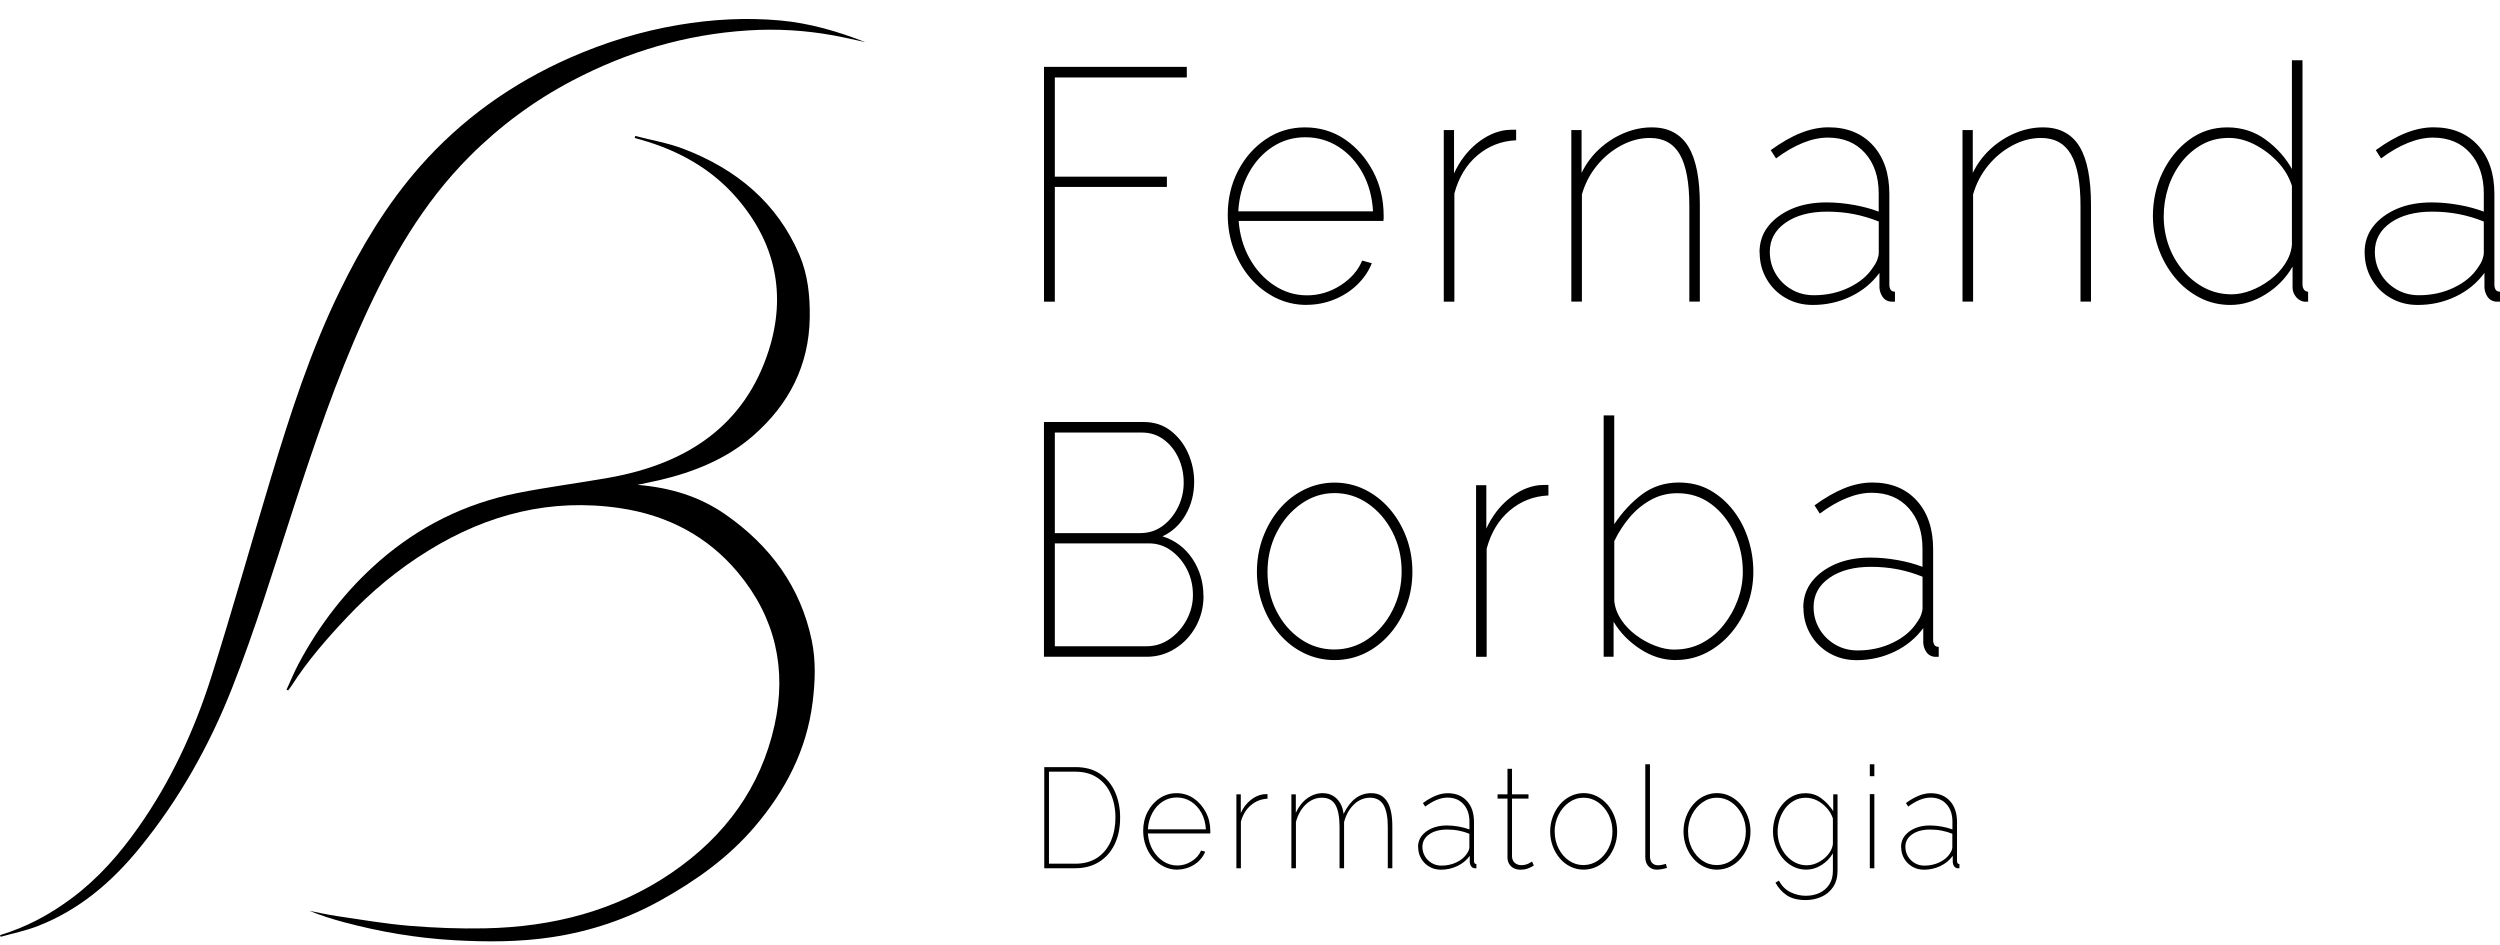
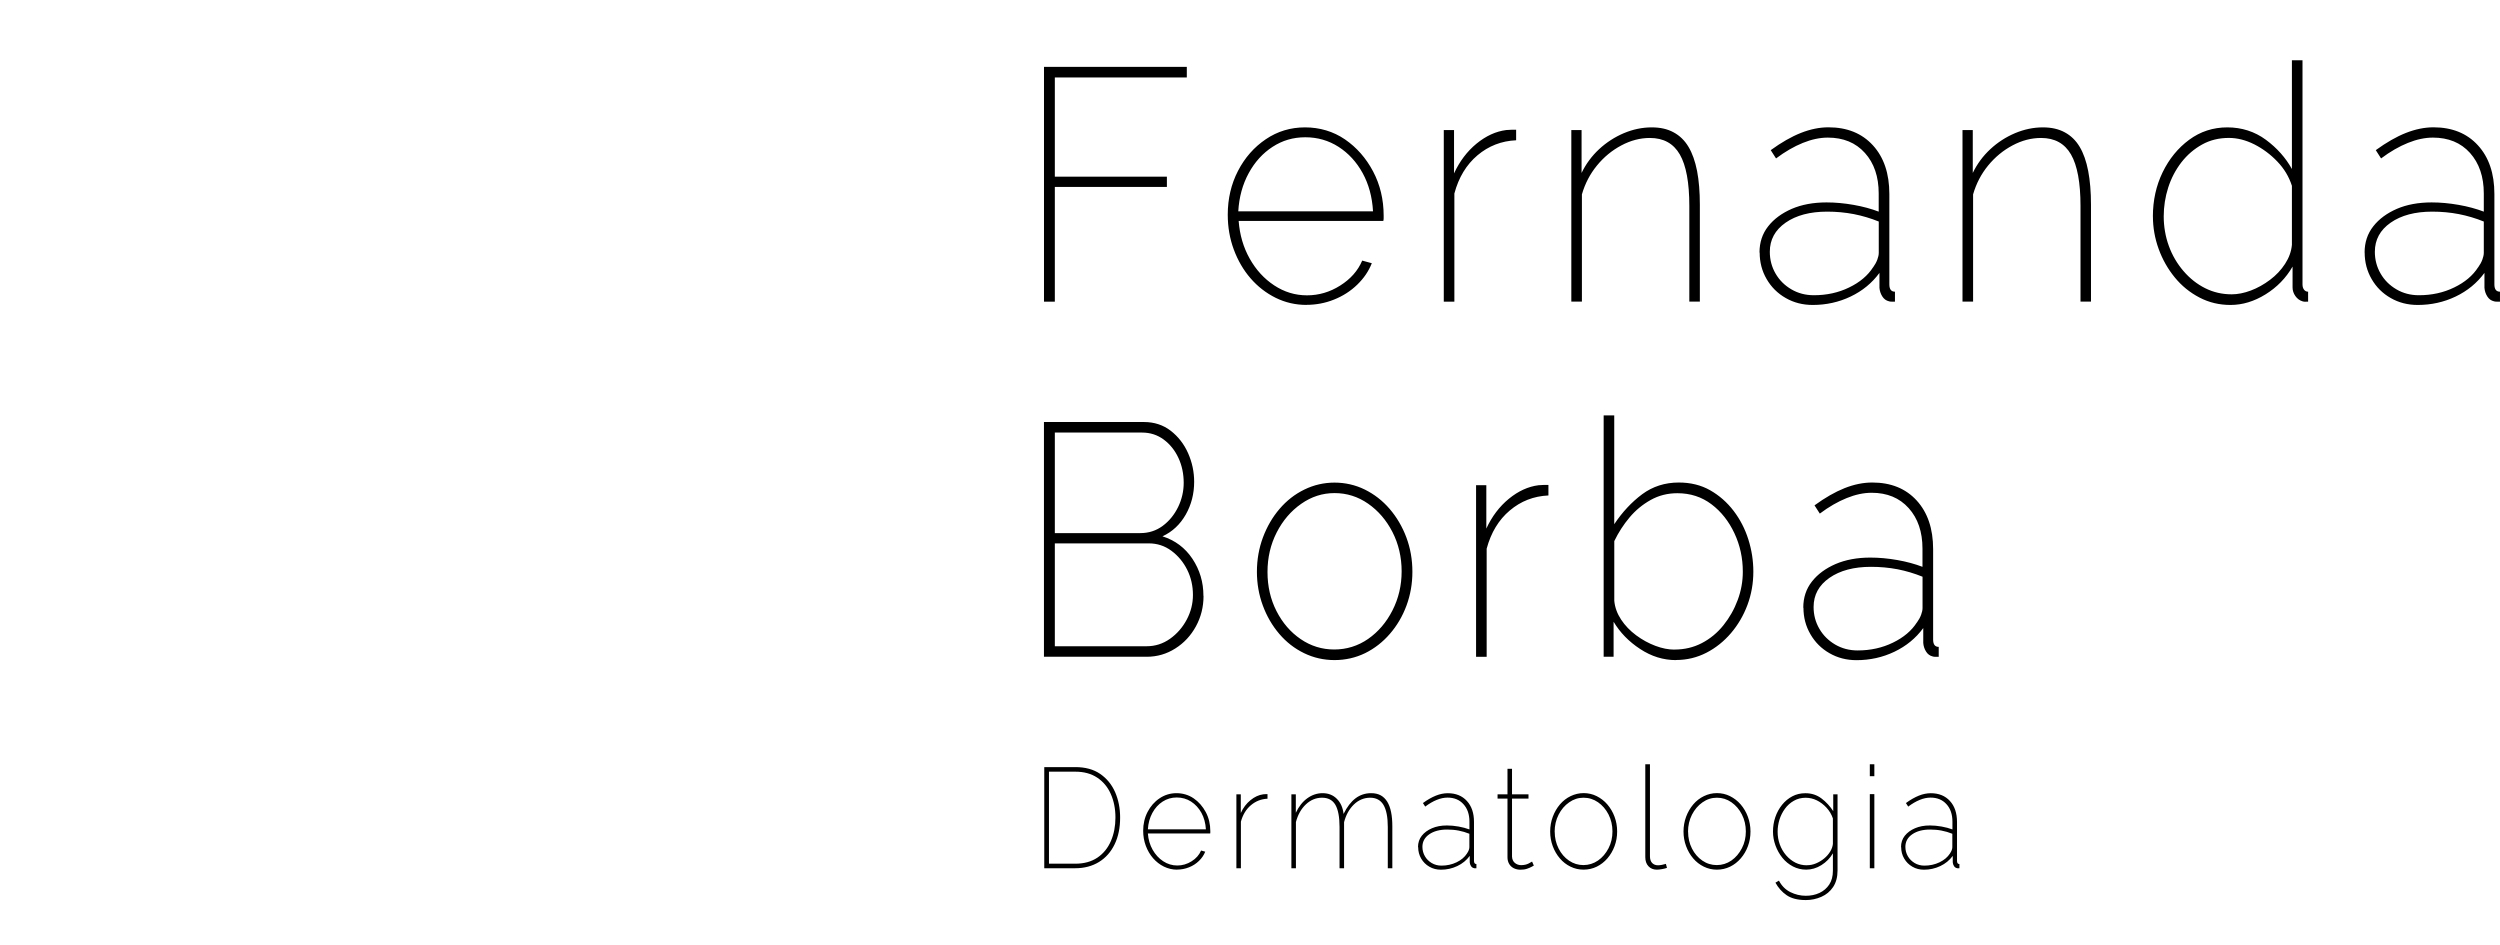
<svg xmlns="http://www.w3.org/2000/svg" width="119" height="45" viewBox="0 0 119 45" fill="none">
  <g clip-path="url(#clip0_152_94)">
-     <path d="M30.24 6.471C31.003 6.671 31.795 6.804 32.524 7.082C35.063 8.05 36.991 9.66 38.048 12.123C38.458 13.08 38.559 14.089 38.544 15.117C38.51 17.372 37.57 19.24 35.852 20.738C34.58 21.849 33.028 22.473 31.369 22.86C31.058 22.933 30.744 22.993 30.339 23.079C31.92 23.209 33.298 23.635 34.513 24.476C36.677 25.976 38.113 27.956 38.639 30.484C38.842 31.462 38.803 32.45 38.678 33.447C38.395 35.697 37.394 37.629 35.917 39.359C34.671 40.821 33.116 41.929 31.419 42.87C29.817 43.757 28.099 44.332 26.28 44.608C24.735 44.842 23.175 44.842 21.613 44.754C19.827 44.652 18.083 44.356 16.365 43.895C15.809 43.747 15.262 43.573 14.722 43.354C15.163 43.44 15.599 43.541 16.043 43.606C17.182 43.773 18.322 43.971 19.469 44.067C20.668 44.166 21.878 44.213 23.079 44.189C26.303 44.124 29.314 43.359 31.974 41.541C34.531 39.793 36.218 37.465 36.869 34.516C37.459 31.852 36.913 29.389 35.12 27.246C33.687 25.532 31.793 24.528 29.524 24.189C26.215 23.698 23.204 24.481 20.422 26.19C18.958 27.087 17.657 28.169 16.497 29.405C15.544 30.416 14.633 31.462 13.889 32.625C13.837 32.708 13.772 32.783 13.715 32.864C13.689 32.851 13.665 32.841 13.639 32.828C13.829 32.419 14 31.998 14.21 31.6C15.197 29.748 16.466 28.091 18.075 26.692C19.947 25.066 22.127 23.974 24.603 23.474C26.056 23.183 27.533 22.998 28.994 22.738C32.703 22.077 35.45 20.257 36.592 16.68C37.443 14.014 36.916 11.538 35.042 9.392C33.851 8.026 32.288 7.155 30.505 6.65C30.407 6.622 30.311 6.596 30.212 6.567C30.222 6.536 30.23 6.502 30.24 6.471Z" fill="black" />
-     <path d="M0 44.512C1.264 44.132 2.396 43.518 3.434 42.74C4.685 41.804 5.687 40.657 6.569 39.406C8.132 37.195 9.245 34.776 10.053 32.237C11.054 29.08 11.947 25.888 12.905 22.717C13.816 19.705 14.779 16.709 16.17 13.858C17.201 11.746 18.402 9.735 19.97 7.948C21.948 5.696 24.359 3.966 27.157 2.738C28.805 2.015 30.521 1.485 32.306 1.186C33.898 0.918 35.499 0.827 37.119 0.972C38.538 1.1 39.878 1.493 41.188 2.005C40.688 1.898 40.192 1.781 39.688 1.688C38.339 1.441 36.978 1.36 35.603 1.448C32.639 1.638 29.875 2.46 27.279 3.818C25.441 4.778 23.806 5.99 22.355 7.441C20.115 9.683 18.599 12.352 17.32 15.166C15.991 18.095 14.968 21.128 13.974 24.169C13.032 27.056 12.15 29.964 11.028 32.799C9.946 35.53 8.513 38.074 6.637 40.373C5.329 41.976 3.776 43.318 1.773 44.09C1.212 44.306 0.613 44.428 0.029 44.592C0.021 44.566 0.013 44.538 0.005 44.512H0Z" fill="black" />
    <path d="M85.936 37.757C86.229 37.757 86.484 37.84 86.704 38.007C86.925 38.173 87.109 38.376 87.262 38.61V37.809H87.467V41.437C87.467 41.749 87.397 42.01 87.257 42.221C87.117 42.431 86.929 42.587 86.698 42.688C86.468 42.79 86.221 42.843 85.956 42.843C85.57 42.843 85.266 42.764 85.043 42.611C84.82 42.458 84.643 42.257 84.511 42.015L84.677 41.919C84.809 42.168 84.991 42.35 85.222 42.465C85.453 42.579 85.7 42.639 85.956 42.639C86.195 42.639 86.411 42.595 86.606 42.504C86.8 42.413 86.956 42.28 87.073 42.103C87.189 41.926 87.246 41.705 87.246 41.445V40.618C87.111 40.849 86.927 41.037 86.697 41.181C86.466 41.326 86.224 41.395 85.973 41.395C85.748 41.395 85.538 41.344 85.344 41.243C85.15 41.142 84.98 41.003 84.84 40.829C84.7 40.655 84.591 40.459 84.513 40.246C84.435 40.03 84.394 39.812 84.394 39.586C84.394 39.346 84.43 39.117 84.505 38.896C84.58 38.678 84.687 38.483 84.825 38.311C84.962 38.14 85.126 38.004 85.313 37.905C85.499 37.806 85.707 37.757 85.936 37.757ZM68.914 37.757C69.296 37.757 69.6 37.88 69.825 38.127C70.051 38.374 70.162 38.704 70.162 39.125V40.98C70.162 41.029 70.174 41.066 70.192 41.092C70.21 41.117 70.238 41.128 70.277 41.128V41.331H70.204C70.186 41.331 70.17 41.331 70.157 41.323C70.098 41.31 70.051 41.276 70.017 41.221C69.983 41.167 69.963 41.109 69.96 41.045V40.74C69.807 40.948 69.61 41.11 69.368 41.224C69.127 41.339 68.867 41.398 68.592 41.398C68.387 41.398 68.203 41.352 68.039 41.256C67.873 41.162 67.744 41.032 67.648 40.868C67.552 40.704 67.505 40.522 67.505 40.324L67.497 40.322C67.497 40.114 67.557 39.934 67.676 39.783C67.795 39.632 67.957 39.513 68.161 39.425C68.366 39.336 68.603 39.292 68.875 39.292C69.054 39.292 69.239 39.31 69.428 39.343C69.617 39.377 69.792 39.424 69.945 39.481V39.109C69.945 38.766 69.851 38.488 69.661 38.28C69.472 38.07 69.22 37.966 68.902 37.966C68.741 37.966 68.569 38.001 68.39 38.074C68.208 38.147 68.027 38.254 67.84 38.394L67.731 38.225C67.946 38.067 68.154 37.95 68.349 37.872C68.543 37.794 68.733 37.757 68.914 37.757ZM71.972 37.811H72.756V38.014H71.972V40.777C71.98 40.91 72.026 41.009 72.112 41.079C72.197 41.146 72.294 41.181 72.406 41.181C72.545 41.18 72.665 41.154 72.764 41.102C72.862 41.05 72.917 41.018 72.927 41.011L73.01 41.201C73.008 41.202 72.966 41.225 72.908 41.258C72.849 41.291 72.773 41.323 72.683 41.354C72.592 41.385 72.486 41.398 72.369 41.398C72.261 41.398 72.156 41.375 72.063 41.331C71.969 41.284 71.894 41.219 71.839 41.128C71.785 41.037 71.756 40.932 71.756 40.81V38.014H71.284V37.811H71.756V36.596H71.972V37.811ZM91.906 37.757C92.287 37.757 92.591 37.88 92.817 38.127C93.042 38.374 93.153 38.704 93.154 39.125V40.98C93.154 41.029 93.165 41.066 93.183 41.092C93.201 41.117 93.229 41.128 93.268 41.128V41.331H93.196C93.178 41.331 93.162 41.331 93.149 41.323C93.089 41.31 93.042 41.276 93.008 41.221C92.975 41.167 92.954 41.109 92.951 41.045V40.74C92.798 40.948 92.601 41.11 92.36 41.224C92.118 41.339 91.858 41.398 91.583 41.398C91.379 41.398 91.194 41.352 91.031 41.256C90.865 41.162 90.735 41.032 90.639 40.868C90.543 40.704 90.496 40.522 90.496 40.324L90.489 40.322C90.489 40.114 90.548 39.934 90.667 39.783C90.787 39.632 90.948 39.513 91.153 39.425C91.358 39.336 91.594 39.292 91.867 39.292C92.045 39.292 92.23 39.31 92.419 39.343C92.608 39.377 92.783 39.424 92.936 39.481V39.109C92.936 38.766 92.842 38.488 92.653 38.28C92.463 38.07 92.212 37.966 91.893 37.966C91.732 37.966 91.56 38.001 91.381 38.074C91.2 38.147 91.018 38.254 90.831 38.394L90.722 38.225C90.937 38.067 91.145 37.95 91.339 37.872C91.534 37.794 91.724 37.757 91.906 37.757ZM56.001 37.755C56.297 37.755 56.58 37.838 56.819 38.002C57.057 38.166 57.249 38.384 57.395 38.657C57.54 38.93 57.611 39.232 57.611 39.565V39.619C57.611 39.637 57.611 39.656 57.606 39.674H54.639C54.66 39.959 54.735 40.217 54.864 40.446C54.994 40.675 55.161 40.86 55.368 40.995C55.573 41.13 55.799 41.198 56.04 41.198C56.281 41.198 56.51 41.13 56.72 40.998C56.933 40.865 57.084 40.693 57.172 40.485L57.369 40.54C57.304 40.704 57.205 40.849 57.071 40.979C56.936 41.109 56.778 41.214 56.596 41.284C56.414 41.357 56.224 41.393 56.025 41.393L56.029 41.396C55.809 41.396 55.599 41.346 55.402 41.25C55.205 41.154 55.033 41.018 54.885 40.849C54.74 40.681 54.623 40.483 54.54 40.26C54.457 40.036 54.415 39.796 54.415 39.544C54.415 39.216 54.486 38.914 54.626 38.646C54.766 38.376 54.955 38.16 55.197 37.999C55.435 37.838 55.706 37.755 56.001 37.755ZM78.538 40.757C78.538 40.902 78.575 41.011 78.645 41.081C78.715 41.151 78.806 41.188 78.923 41.188C78.977 41.188 79.04 41.18 79.11 41.167C79.179 41.154 79.242 41.138 79.296 41.12L79.348 41.31C79.283 41.334 79.205 41.354 79.11 41.37C79.014 41.388 78.933 41.396 78.862 41.396C78.702 41.396 78.569 41.342 78.468 41.235C78.367 41.129 78.316 40.982 78.316 40.801V36.379H78.538V40.757ZM81.726 37.752C81.944 37.752 82.154 37.799 82.346 37.895C82.538 37.991 82.71 38.121 82.855 38.29C83 38.459 83.117 38.655 83.198 38.876C83.28 39.097 83.323 39.331 83.323 39.581C83.322 39.83 83.283 40.057 83.202 40.275C83.122 40.493 83.008 40.688 82.862 40.857C82.717 41.026 82.546 41.159 82.354 41.253C82.162 41.346 81.951 41.396 81.726 41.396C81.505 41.396 81.297 41.349 81.103 41.253C80.908 41.159 80.737 41.026 80.594 40.857C80.449 40.688 80.338 40.493 80.257 40.275C80.177 40.057 80.135 39.825 80.135 39.581C80.135 39.337 80.176 39.097 80.259 38.876C80.342 38.655 80.456 38.459 80.599 38.29C80.742 38.121 80.913 37.989 81.108 37.895C81.302 37.802 81.508 37.752 81.726 37.752ZM75.38 37.752C75.598 37.752 75.808 37.799 76 37.895C76.192 37.992 76.364 38.121 76.509 38.29C76.654 38.459 76.771 38.655 76.852 38.876C76.935 39.097 76.976 39.331 76.976 39.581C76.976 39.83 76.934 40.057 76.854 40.275C76.773 40.493 76.659 40.688 76.514 40.857C76.369 41.026 76.197 41.159 76.005 41.253C75.814 41.346 75.603 41.395 75.378 41.395C75.158 41.395 74.951 41.349 74.757 41.253C74.562 41.159 74.391 41.026 74.248 40.857C74.103 40.688 73.991 40.493 73.91 40.275C73.83 40.057 73.788 39.825 73.788 39.581C73.788 39.336 73.83 39.097 73.913 38.876C73.996 38.655 74.11 38.459 74.253 38.29C74.398 38.121 74.567 37.989 74.762 37.895C74.957 37.802 75.162 37.752 75.38 37.752ZM51.184 36.514C51.659 36.514 52.053 36.621 52.367 36.837C52.681 37.053 52.919 37.341 53.079 37.705C53.238 38.069 53.318 38.473 53.318 38.915C53.318 39.404 53.232 39.828 53.056 40.189C52.882 40.55 52.635 40.831 52.314 41.029C51.992 41.227 51.614 41.328 51.184 41.328H49.707V36.514H51.184ZM60.333 38.019C60.032 38.032 59.768 38.137 59.542 38.329C59.314 38.521 59.157 38.782 59.067 39.112V41.328H58.852V37.809H59.062V38.699C59.176 38.449 59.329 38.246 59.524 38.088C59.718 37.929 59.918 37.838 60.131 37.809C60.172 37.804 60.211 37.802 60.247 37.801H60.333V38.019ZM65.265 37.755C65.444 37.755 65.594 37.789 65.719 37.856C65.843 37.924 65.948 38.026 66.031 38.158C66.113 38.291 66.176 38.457 66.215 38.654C66.257 38.852 66.275 39.081 66.275 39.339V41.328H66.059V39.364C66.059 38.891 65.989 38.54 65.852 38.311C65.714 38.083 65.503 37.971 65.218 37.971C64.933 37.971 64.663 38.08 64.443 38.296C64.222 38.512 64.066 38.792 63.978 39.136V41.328H63.762V39.364C63.762 38.886 63.695 38.535 63.563 38.308C63.43 38.082 63.217 37.971 62.929 37.971C62.641 37.971 62.384 38.077 62.16 38.288C61.937 38.498 61.779 38.779 61.686 39.128V41.328H61.47V37.809H61.681V38.688C61.821 38.392 62.003 38.16 62.226 37.999C62.449 37.838 62.691 37.755 62.955 37.755C63.23 37.755 63.459 37.846 63.635 38.025C63.814 38.205 63.921 38.444 63.954 38.743C64.115 38.413 64.305 38.166 64.52 38.002C64.735 37.838 64.985 37.755 65.265 37.755ZM89.219 41.328H89.003V37.801H89.219V41.328ZM68.886 39.487C68.533 39.487 68.249 39.562 68.031 39.713C67.814 39.864 67.707 40.064 67.707 40.311C67.707 40.472 67.747 40.62 67.825 40.756C67.902 40.891 68.011 40.998 68.149 41.081C68.286 41.161 68.439 41.204 68.611 41.204C68.872 41.204 69.114 41.151 69.334 41.045C69.555 40.938 69.716 40.8 69.827 40.629V40.626C69.866 40.571 69.895 40.52 69.913 40.468C69.931 40.416 69.942 40.369 69.942 40.33V39.687C69.776 39.62 69.607 39.57 69.431 39.536C69.255 39.502 69.073 39.487 68.886 39.487ZM91.874 39.487C91.522 39.487 91.239 39.562 91.021 39.713C90.803 39.864 90.696 40.064 90.696 40.311C90.696 40.472 90.735 40.62 90.813 40.756C90.891 40.891 91 40.998 91.137 41.081C91.274 41.161 91.428 41.204 91.599 41.204C91.861 41.204 92.103 41.151 92.323 41.045C92.544 40.938 92.705 40.8 92.817 40.629V40.626C92.855 40.571 92.883 40.519 92.902 40.468C92.92 40.416 92.931 40.369 92.931 40.33V39.687C92.765 39.62 92.596 39.57 92.419 39.536C92.243 39.502 92.061 39.487 91.874 39.487ZM85.951 37.973C85.744 37.973 85.557 38.02 85.388 38.116C85.219 38.212 85.079 38.337 84.965 38.493C84.851 38.649 84.762 38.824 84.702 39.016C84.643 39.209 84.615 39.399 84.615 39.589C84.615 39.802 84.648 40.002 84.718 40.194C84.788 40.386 84.887 40.559 85.017 40.71C85.147 40.86 85.295 40.977 85.463 41.063C85.629 41.146 85.811 41.188 86.008 41.188L86.011 41.185C86.159 41.185 86.305 41.156 86.445 41.096C86.585 41.037 86.715 40.959 86.834 40.86C86.953 40.761 87.047 40.651 87.119 40.532C87.192 40.413 87.233 40.29 87.246 40.171V38.956C87.179 38.761 87.077 38.592 86.94 38.444C86.802 38.296 86.652 38.181 86.481 38.097C86.312 38.014 86.135 37.974 85.951 37.973ZM75.377 37.971C75.128 37.971 74.902 38.043 74.692 38.191C74.481 38.337 74.313 38.535 74.189 38.779C74.064 39.026 74.001 39.295 74.001 39.589H74.004C74.004 39.882 74.067 40.148 74.189 40.389C74.311 40.631 74.476 40.824 74.684 40.965C74.891 41.108 75.123 41.178 75.372 41.178C75.621 41.177 75.857 41.105 76.065 40.962C76.272 40.819 76.439 40.621 76.566 40.377C76.693 40.132 76.753 39.864 76.753 39.575C76.753 39.287 76.69 39.014 76.566 38.769C76.441 38.525 76.275 38.332 76.065 38.186C75.857 38.043 75.626 37.971 75.377 37.971ZM81.726 37.971C81.474 37.971 81.251 38.043 81.04 38.191C80.83 38.337 80.662 38.535 80.537 38.779C80.413 39.026 80.35 39.295 80.35 39.589H80.353C80.353 39.882 80.415 40.148 80.537 40.389C80.659 40.631 80.825 40.824 81.032 40.965C81.24 41.108 81.469 41.178 81.721 41.178C81.972 41.177 82.206 41.105 82.413 40.962C82.621 40.819 82.787 40.621 82.914 40.377C83.041 40.132 83.102 39.864 83.102 39.575C83.102 39.287 83.039 39.014 82.914 38.769C82.79 38.525 82.623 38.332 82.413 38.186C82.203 38.041 81.977 37.971 81.726 37.971ZM49.931 41.112H51.184C51.599 41.112 51.95 41.016 52.236 40.824C52.521 40.632 52.734 40.368 52.879 40.033C53.024 39.698 53.095 39.326 53.095 38.915C53.095 38.494 53.019 38.118 52.871 37.788C52.724 37.458 52.508 37.201 52.225 37.014C51.942 36.826 51.596 36.732 51.184 36.732H49.931V41.112ZM56.015 37.96C55.766 37.96 55.544 38.025 55.342 38.155C55.14 38.285 54.976 38.465 54.852 38.696C54.728 38.927 54.655 39.186 54.639 39.476H57.401C57.383 39.18 57.312 38.917 57.188 38.691C57.063 38.465 56.897 38.285 56.695 38.155C56.492 38.025 56.264 37.96 56.015 37.96ZM89.219 36.948H89.003V36.379H89.219V36.948ZM89.12 22.968C90.008 22.968 90.711 23.253 91.233 23.823C91.754 24.393 92.017 25.165 92.017 26.14V30.445C92.017 30.559 92.04 30.649 92.084 30.706C92.128 30.763 92.196 30.792 92.283 30.792V31.264H92.115C92.071 31.264 92.034 31.259 92.003 31.249C91.866 31.218 91.757 31.14 91.679 31.012C91.601 30.888 91.558 30.75 91.547 30.604V29.896C91.192 30.38 90.735 30.755 90.174 31.023C89.613 31.291 89.01 31.424 88.369 31.424C87.897 31.424 87.469 31.314 87.085 31.093C86.701 30.875 86.398 30.573 86.177 30.19C85.954 29.808 85.844 29.387 85.844 28.927H85.836C85.836 28.445 85.974 28.029 86.249 27.68C86.524 27.329 86.901 27.054 87.373 26.848C87.846 26.645 88.399 26.541 89.029 26.541C89.442 26.541 89.873 26.58 90.314 26.658C90.757 26.736 91.157 26.846 91.51 26.981V26.115C91.51 25.319 91.292 24.674 90.854 24.187C90.415 23.698 89.826 23.456 89.089 23.456C88.715 23.456 88.317 23.54 87.9 23.709C87.482 23.878 87.056 24.122 86.623 24.447L86.371 24.055C86.875 23.688 87.352 23.415 87.804 23.235C88.256 23.056 88.695 22.968 89.12 22.968ZM76.838 24.952C77.222 24.375 77.666 23.901 78.167 23.526C78.671 23.154 79.252 22.968 79.911 22.968C80.472 22.968 80.97 23.09 81.404 23.337C81.837 23.584 82.208 23.909 82.52 24.317C82.831 24.725 83.065 25.181 83.223 25.682C83.381 26.184 83.459 26.695 83.459 27.207C83.459 27.761 83.366 28.292 83.179 28.794C82.992 29.296 82.73 29.743 82.395 30.136C82.06 30.528 81.671 30.84 81.227 31.069C80.783 31.298 80.3 31.416 79.779 31.416V31.421C79.176 31.421 78.608 31.246 78.071 30.892C77.533 30.541 77.113 30.107 76.807 29.595V31.262H76.334V19.773H76.838V24.952ZM63.523 22.972C64.023 22.972 64.514 23.081 64.963 23.302C65.412 23.524 65.807 23.829 66.145 24.221C66.482 24.614 66.75 25.067 66.942 25.579C67.134 26.091 67.23 26.638 67.23 27.213C67.23 27.787 67.136 28.315 66.95 28.822C66.763 29.329 66.498 29.78 66.157 30.173C65.818 30.565 65.423 30.872 64.977 31.091C64.528 31.309 64.043 31.419 63.522 31.42C63.011 31.419 62.528 31.311 62.075 31.091C61.62 30.87 61.229 30.565 60.894 30.173C60.559 29.78 60.297 29.329 60.11 28.822C59.923 28.315 59.829 27.777 59.829 27.213C59.829 26.648 59.925 26.091 60.117 25.579C60.309 25.067 60.572 24.614 60.909 24.221C61.244 23.829 61.639 23.521 62.09 23.302C62.544 23.081 63.022 22.973 63.523 22.972ZM73.705 23.584C73.004 23.615 72.391 23.855 71.865 24.3C71.338 24.744 70.972 25.35 70.765 26.117V31.264H70.261V23.097H70.749V25.16C71.016 24.583 71.372 24.112 71.821 23.743C72.269 23.376 72.74 23.16 73.233 23.097C73.331 23.087 73.422 23.082 73.505 23.082H73.705V23.584ZM54.449 20.088C54.941 20.088 55.368 20.228 55.726 20.504C56.084 20.782 56.362 21.139 56.554 21.573C56.746 22.007 56.842 22.463 56.842 22.933C56.842 23.5 56.71 24.019 56.443 24.492C56.175 24.963 55.806 25.311 55.334 25.529C55.934 25.719 56.411 26.076 56.759 26.598C57.109 27.124 57.283 27.712 57.283 28.362L57.288 28.367C57.288 28.892 57.166 29.374 56.925 29.816C56.684 30.256 56.357 30.609 55.942 30.869C55.529 31.132 55.074 31.262 54.581 31.262H49.692V20.088H54.449ZM89.06 26.981C88.243 26.981 87.584 27.156 87.08 27.507C86.577 27.858 86.328 28.318 86.327 28.892C86.327 29.27 86.418 29.613 86.6 29.927C86.781 30.242 87.034 30.492 87.353 30.68C87.672 30.867 88.03 30.961 88.424 30.961C89.034 30.961 89.595 30.838 90.101 30.591C90.609 30.346 90.991 30.024 91.245 29.626V29.632C91.334 29.507 91.401 29.384 91.446 29.262C91.49 29.142 91.513 29.036 91.513 28.942V27.452C91.129 27.296 90.732 27.178 90.325 27.097C89.914 27.019 89.493 26.981 89.06 26.981ZM79.841 23.477C79.379 23.477 78.954 23.584 78.57 23.8C78.186 24.015 77.85 24.291 77.565 24.632C77.279 24.972 77.037 25.347 76.84 25.756V28.598C76.869 28.913 76.978 29.209 77.165 29.493C77.352 29.776 77.59 30.024 77.881 30.24C78.172 30.456 78.478 30.622 78.797 30.742C79.116 30.862 79.421 30.922 79.706 30.922V30.919C80.178 30.919 80.612 30.817 81.006 30.612C81.401 30.407 81.744 30.125 82.034 29.764C82.325 29.402 82.551 29.002 82.714 28.562C82.878 28.123 82.958 27.672 82.958 27.212C82.958 26.562 82.826 25.953 82.559 25.384C82.292 24.814 81.928 24.351 81.466 24.003C81.001 23.652 80.461 23.477 79.841 23.477ZM63.526 23.471C62.944 23.471 62.425 23.642 61.937 23.982C61.449 24.323 61.059 24.778 60.769 25.347C60.478 25.917 60.333 26.544 60.333 27.225V27.228C60.333 27.91 60.476 28.529 60.761 29.088C61.046 29.647 61.431 30.094 61.913 30.422C62.396 30.752 62.929 30.916 63.51 30.916C64.091 30.916 64.639 30.749 65.121 30.414C65.604 30.078 65.991 29.626 66.281 29.056C66.572 28.487 66.718 27.865 66.718 27.194C66.718 26.523 66.572 25.891 66.281 25.324C65.991 24.76 65.604 24.31 65.121 23.974C64.639 23.639 64.107 23.471 63.526 23.471ZM50.21 30.761H54.584C54.989 30.761 55.358 30.643 55.693 30.406C56.027 30.169 56.291 29.865 56.489 29.493C56.686 29.121 56.784 28.731 56.784 28.32C56.784 27.891 56.694 27.491 56.512 27.124C56.33 26.757 56.079 26.455 55.76 26.218C55.441 25.982 55.082 25.865 54.688 25.865H50.21V30.761ZM50.21 25.376H54.275C54.679 25.376 55.035 25.262 55.347 25.03C55.658 24.799 55.9 24.499 56.079 24.133C56.256 23.766 56.344 23.384 56.344 22.983C56.344 22.554 56.261 22.155 56.092 21.794C55.923 21.432 55.689 21.142 55.391 20.921C55.09 20.7 54.748 20.59 54.364 20.59H50.21V25.376ZM87.035 6.06C87.923 6.06 88.627 6.346 89.149 6.916C89.67 7.485 89.933 8.258 89.933 9.233V13.539C89.933 13.653 89.956 13.742 90 13.799C90.044 13.856 90.112 13.884 90.2 13.885V14.358H90.031C89.987 14.358 89.95 14.353 89.919 14.343C89.782 14.311 89.673 14.233 89.595 14.105C89.517 13.98 89.472 13.843 89.462 13.697V12.99C89.107 13.474 88.65 13.848 88.089 14.116C87.529 14.384 86.926 14.516 86.285 14.516C85.813 14.516 85.385 14.407 85.001 14.186C84.617 13.968 84.313 13.666 84.092 13.284C83.869 12.902 83.76 12.48 83.76 12.019H83.752C83.752 11.538 83.89 11.122 84.165 10.773C84.44 10.422 84.817 10.147 85.289 9.941C85.761 9.738 86.314 9.635 86.945 9.635C87.357 9.635 87.788 9.674 88.23 9.752C88.674 9.83 89.073 9.939 89.426 10.074V9.208C89.426 8.412 89.208 7.766 88.77 7.28C88.331 6.791 87.741 6.55 87.004 6.55C86.63 6.55 86.233 6.633 85.816 6.802C85.398 6.971 84.973 7.216 84.539 7.541L84.287 7.147C84.791 6.781 85.268 6.507 85.72 6.328C86.171 6.149 86.61 6.06 87.035 6.06ZM109.599 13.539C109.599 13.643 109.625 13.729 109.674 13.791C109.723 13.853 109.789 13.885 109.866 13.885V14.358C109.747 14.369 109.659 14.363 109.599 14.343C109.461 14.301 109.347 14.217 109.259 14.09C109.171 13.965 109.126 13.827 109.126 13.681V12.69C108.812 13.236 108.381 13.676 107.841 14.011C107.299 14.347 106.743 14.516 106.172 14.516C105.64 14.516 105.147 14.399 104.696 14.163C104.241 13.926 103.849 13.609 103.52 13.206C103.19 12.803 102.933 12.35 102.751 11.847C102.57 11.345 102.479 10.83 102.479 10.307L102.477 10.306C102.477 9.541 102.632 8.838 102.941 8.201C103.252 7.561 103.673 7.046 104.205 6.653C104.737 6.261 105.342 6.063 106.022 6.063C106.702 6.063 107.323 6.26 107.855 6.653C108.387 7.046 108.799 7.512 109.095 8.045V2.869H109.599V13.539ZM115.835 6.06C116.72 6.06 117.427 6.346 117.948 6.916C118.47 7.485 118.733 8.258 118.733 9.233V13.539C118.733 13.653 118.756 13.742 118.8 13.799C118.844 13.856 118.911 13.884 118.999 13.885V14.358H118.828C118.784 14.358 118.748 14.353 118.717 14.343C118.579 14.311 118.47 14.233 118.392 14.105C118.314 13.98 118.27 13.843 118.26 13.697V12.99C117.904 13.474 117.447 13.848 116.887 14.116C116.326 14.384 115.724 14.516 115.083 14.516C114.611 14.516 114.182 14.407 113.798 14.186C113.414 13.968 113.11 13.666 112.89 13.284C112.669 12.902 112.558 12.48 112.558 12.019H112.555C112.555 11.538 112.693 11.122 112.968 10.773C113.243 10.422 113.619 10.147 114.091 9.941C114.563 9.738 115.117 9.635 115.747 9.635C116.16 9.635 116.589 9.674 117.032 9.752C117.476 9.83 117.873 9.939 118.229 10.074V9.208C118.229 8.412 118.008 7.766 117.573 7.28C117.134 6.791 116.544 6.55 115.807 6.55C115.433 6.55 115.036 6.633 114.618 6.802C114.198 6.971 113.773 7.216 113.339 7.541L113.087 7.147C113.591 6.781 114.068 6.507 114.52 6.328C114.974 6.149 115.412 6.06 115.835 6.06ZM62.121 6.063C62.812 6.063 63.464 6.253 64.022 6.636C64.577 7.018 65.023 7.525 65.358 8.157C65.692 8.789 65.862 9.494 65.862 10.266V10.391C65.862 10.433 65.856 10.475 65.846 10.516H58.96C59.01 11.177 59.184 11.775 59.485 12.31C59.786 12.846 60.175 13.27 60.653 13.585C61.13 13.899 61.649 14.058 62.212 14.058C62.775 14.058 63.3 13.905 63.793 13.593C64.286 13.283 64.636 12.888 64.841 12.404L65.298 12.529C65.15 12.906 64.919 13.247 64.603 13.552C64.289 13.856 63.92 14.092 63.502 14.259C63.084 14.428 62.643 14.511 62.178 14.511V14.514C61.667 14.513 61.181 14.402 60.722 14.176C60.265 13.949 59.866 13.639 59.526 13.247C59.186 12.854 58.921 12.396 58.729 11.879C58.537 11.361 58.441 10.807 58.441 10.22C58.441 9.457 58.605 8.76 58.929 8.134C59.253 7.507 59.694 7.005 60.252 6.628C60.808 6.251 61.431 6.063 62.121 6.063ZM56.492 3.688H50.21V8.409H55.544V8.898H50.21V14.36H49.694V3.183H56.492V3.688ZM72.168 6.677C71.468 6.708 70.855 6.948 70.328 7.392C69.802 7.837 69.433 8.443 69.228 9.211V14.358H68.724V6.19H69.212V8.253C69.48 7.675 69.835 7.205 70.284 6.836C70.733 6.469 71.203 6.253 71.697 6.19C71.795 6.18 71.886 6.175 71.969 6.175H72.168V6.677ZM78.623 6.063C79.028 6.063 79.374 6.141 79.664 6.3C79.955 6.456 80.192 6.687 80.373 6.991C80.555 7.295 80.69 7.678 80.781 8.138C80.869 8.599 80.913 9.135 80.913 9.741V14.357H80.412V9.803C80.412 8.693 80.261 7.876 79.96 7.353C79.659 6.83 79.184 6.567 78.535 6.567C78.073 6.567 77.619 6.685 77.175 6.922C76.731 7.158 76.344 7.476 76.015 7.879C75.685 8.282 75.447 8.739 75.299 9.252V14.357H74.795V6.19H75.283V8.232C75.491 7.803 75.769 7.425 76.119 7.1C76.47 6.775 76.862 6.523 77.295 6.339C77.728 6.157 78.172 6.063 78.623 6.063ZM97.243 6.063C97.646 6.063 97.994 6.141 98.284 6.3C98.575 6.456 98.812 6.687 98.993 6.991C99.175 7.295 99.309 7.678 99.398 8.138C99.486 8.599 99.531 9.135 99.531 9.741V14.357H99.032V9.803C99.032 8.693 98.881 7.876 98.58 7.353C98.279 6.83 97.804 6.567 97.156 6.567C96.691 6.567 96.239 6.685 95.795 6.922C95.352 7.158 94.965 7.476 94.635 7.879C94.305 8.282 94.067 8.74 93.919 9.252V14.357H93.415V6.19H93.904V8.232C94.111 7.803 94.389 7.426 94.74 7.1C95.09 6.775 95.482 6.523 95.915 6.339C96.349 6.157 96.792 6.063 97.243 6.063ZM86.976 10.074C86.158 10.074 85.499 10.248 84.995 10.599C84.492 10.95 84.243 11.411 84.243 11.985C84.243 12.362 84.334 12.707 84.516 13.021C84.698 13.336 84.949 13.585 85.268 13.772C85.587 13.96 85.946 14.053 86.34 14.053C86.95 14.053 87.511 13.931 88.017 13.684C88.525 13.44 88.907 13.117 89.161 12.72V12.724C89.25 12.6 89.317 12.477 89.362 12.355C89.406 12.236 89.429 12.129 89.429 12.035V10.545C89.045 10.389 88.648 10.272 88.24 10.191C87.83 10.113 87.409 10.074 86.976 10.074ZM115.776 10.074C114.958 10.074 114.299 10.248 113.795 10.599C113.292 10.95 113.043 11.411 113.043 11.985C113.043 12.362 113.134 12.707 113.316 13.021C113.497 13.336 113.749 13.585 114.068 13.772C114.387 13.96 114.745 14.053 115.14 14.053C115.75 14.053 116.311 13.931 116.817 13.684C117.325 13.44 117.707 13.117 117.961 12.72V12.724C118.049 12.6 118.117 12.477 118.161 12.355C118.205 12.236 118.229 12.129 118.229 12.035V10.545C117.845 10.389 117.448 10.272 117.04 10.191C116.633 10.113 116.209 10.074 115.776 10.074ZM106.095 6.565C105.623 6.565 105.197 6.669 104.818 6.88C104.439 7.09 104.112 7.371 103.834 7.727C103.559 8.084 103.349 8.485 103.206 8.929C103.064 9.374 102.993 9.832 102.993 10.303C102.993 10.773 103.073 11.262 103.237 11.707C103.397 12.152 103.632 12.55 103.933 12.901C104.234 13.252 104.577 13.523 104.966 13.718C105.355 13.913 105.776 14.01 106.23 14.01C106.515 14.009 106.819 13.95 107.138 13.83C107.457 13.71 107.763 13.539 108.054 13.32C108.345 13.102 108.584 12.846 108.771 12.557C108.958 12.269 109.066 11.97 109.095 11.655V8.844C108.957 8.414 108.727 8.029 108.4 7.688C108.075 7.348 107.709 7.077 107.307 6.872C106.902 6.669 106.5 6.565 106.095 6.565ZM62.134 6.534C61.553 6.534 61.044 6.685 60.575 6.989C60.107 7.293 59.728 7.71 59.438 8.243C59.147 8.776 58.981 9.382 58.942 10.06H65.356C65.317 9.371 65.15 8.763 64.86 8.235C64.569 7.707 64.187 7.293 63.715 6.989C63.243 6.687 62.715 6.534 62.134 6.534Z" fill="black" />
  </g>
  <defs>
    <clipPath id="clip0_152_94">
      <rect width="118.999" height="43.905" fill="white" transform="translate(0 0.903)" />
    </clipPath>
  </defs>
</svg>